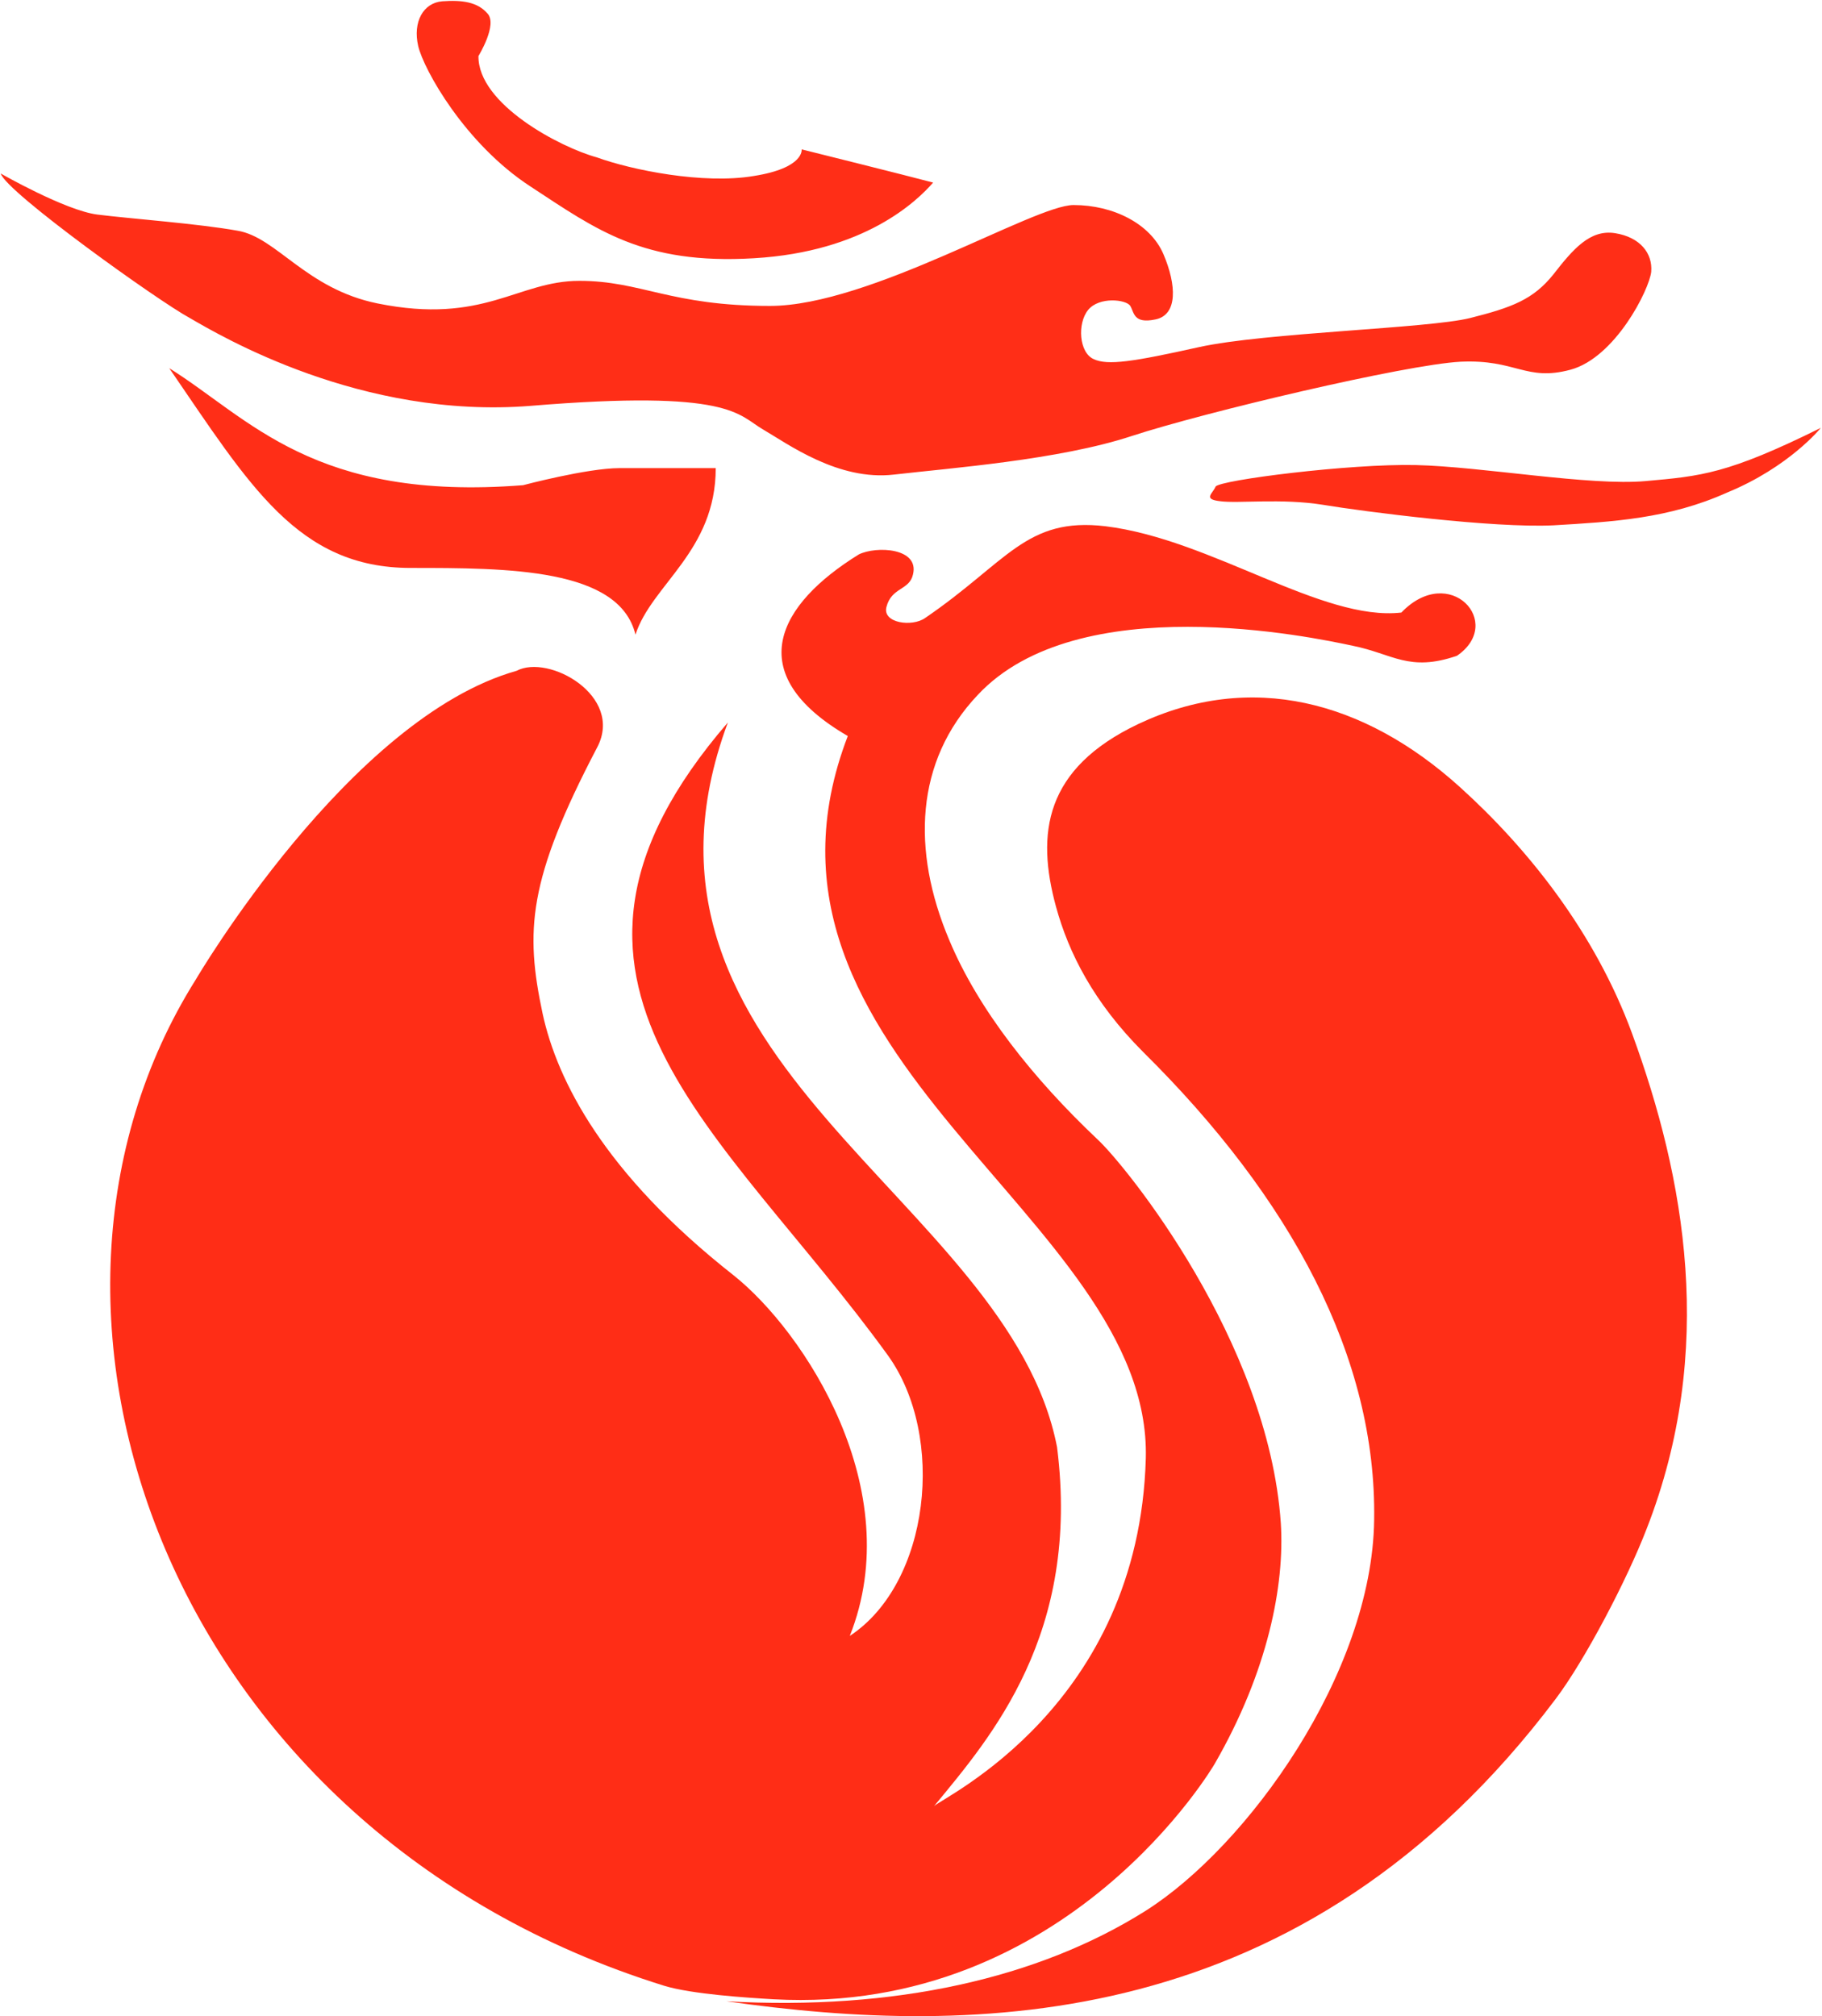
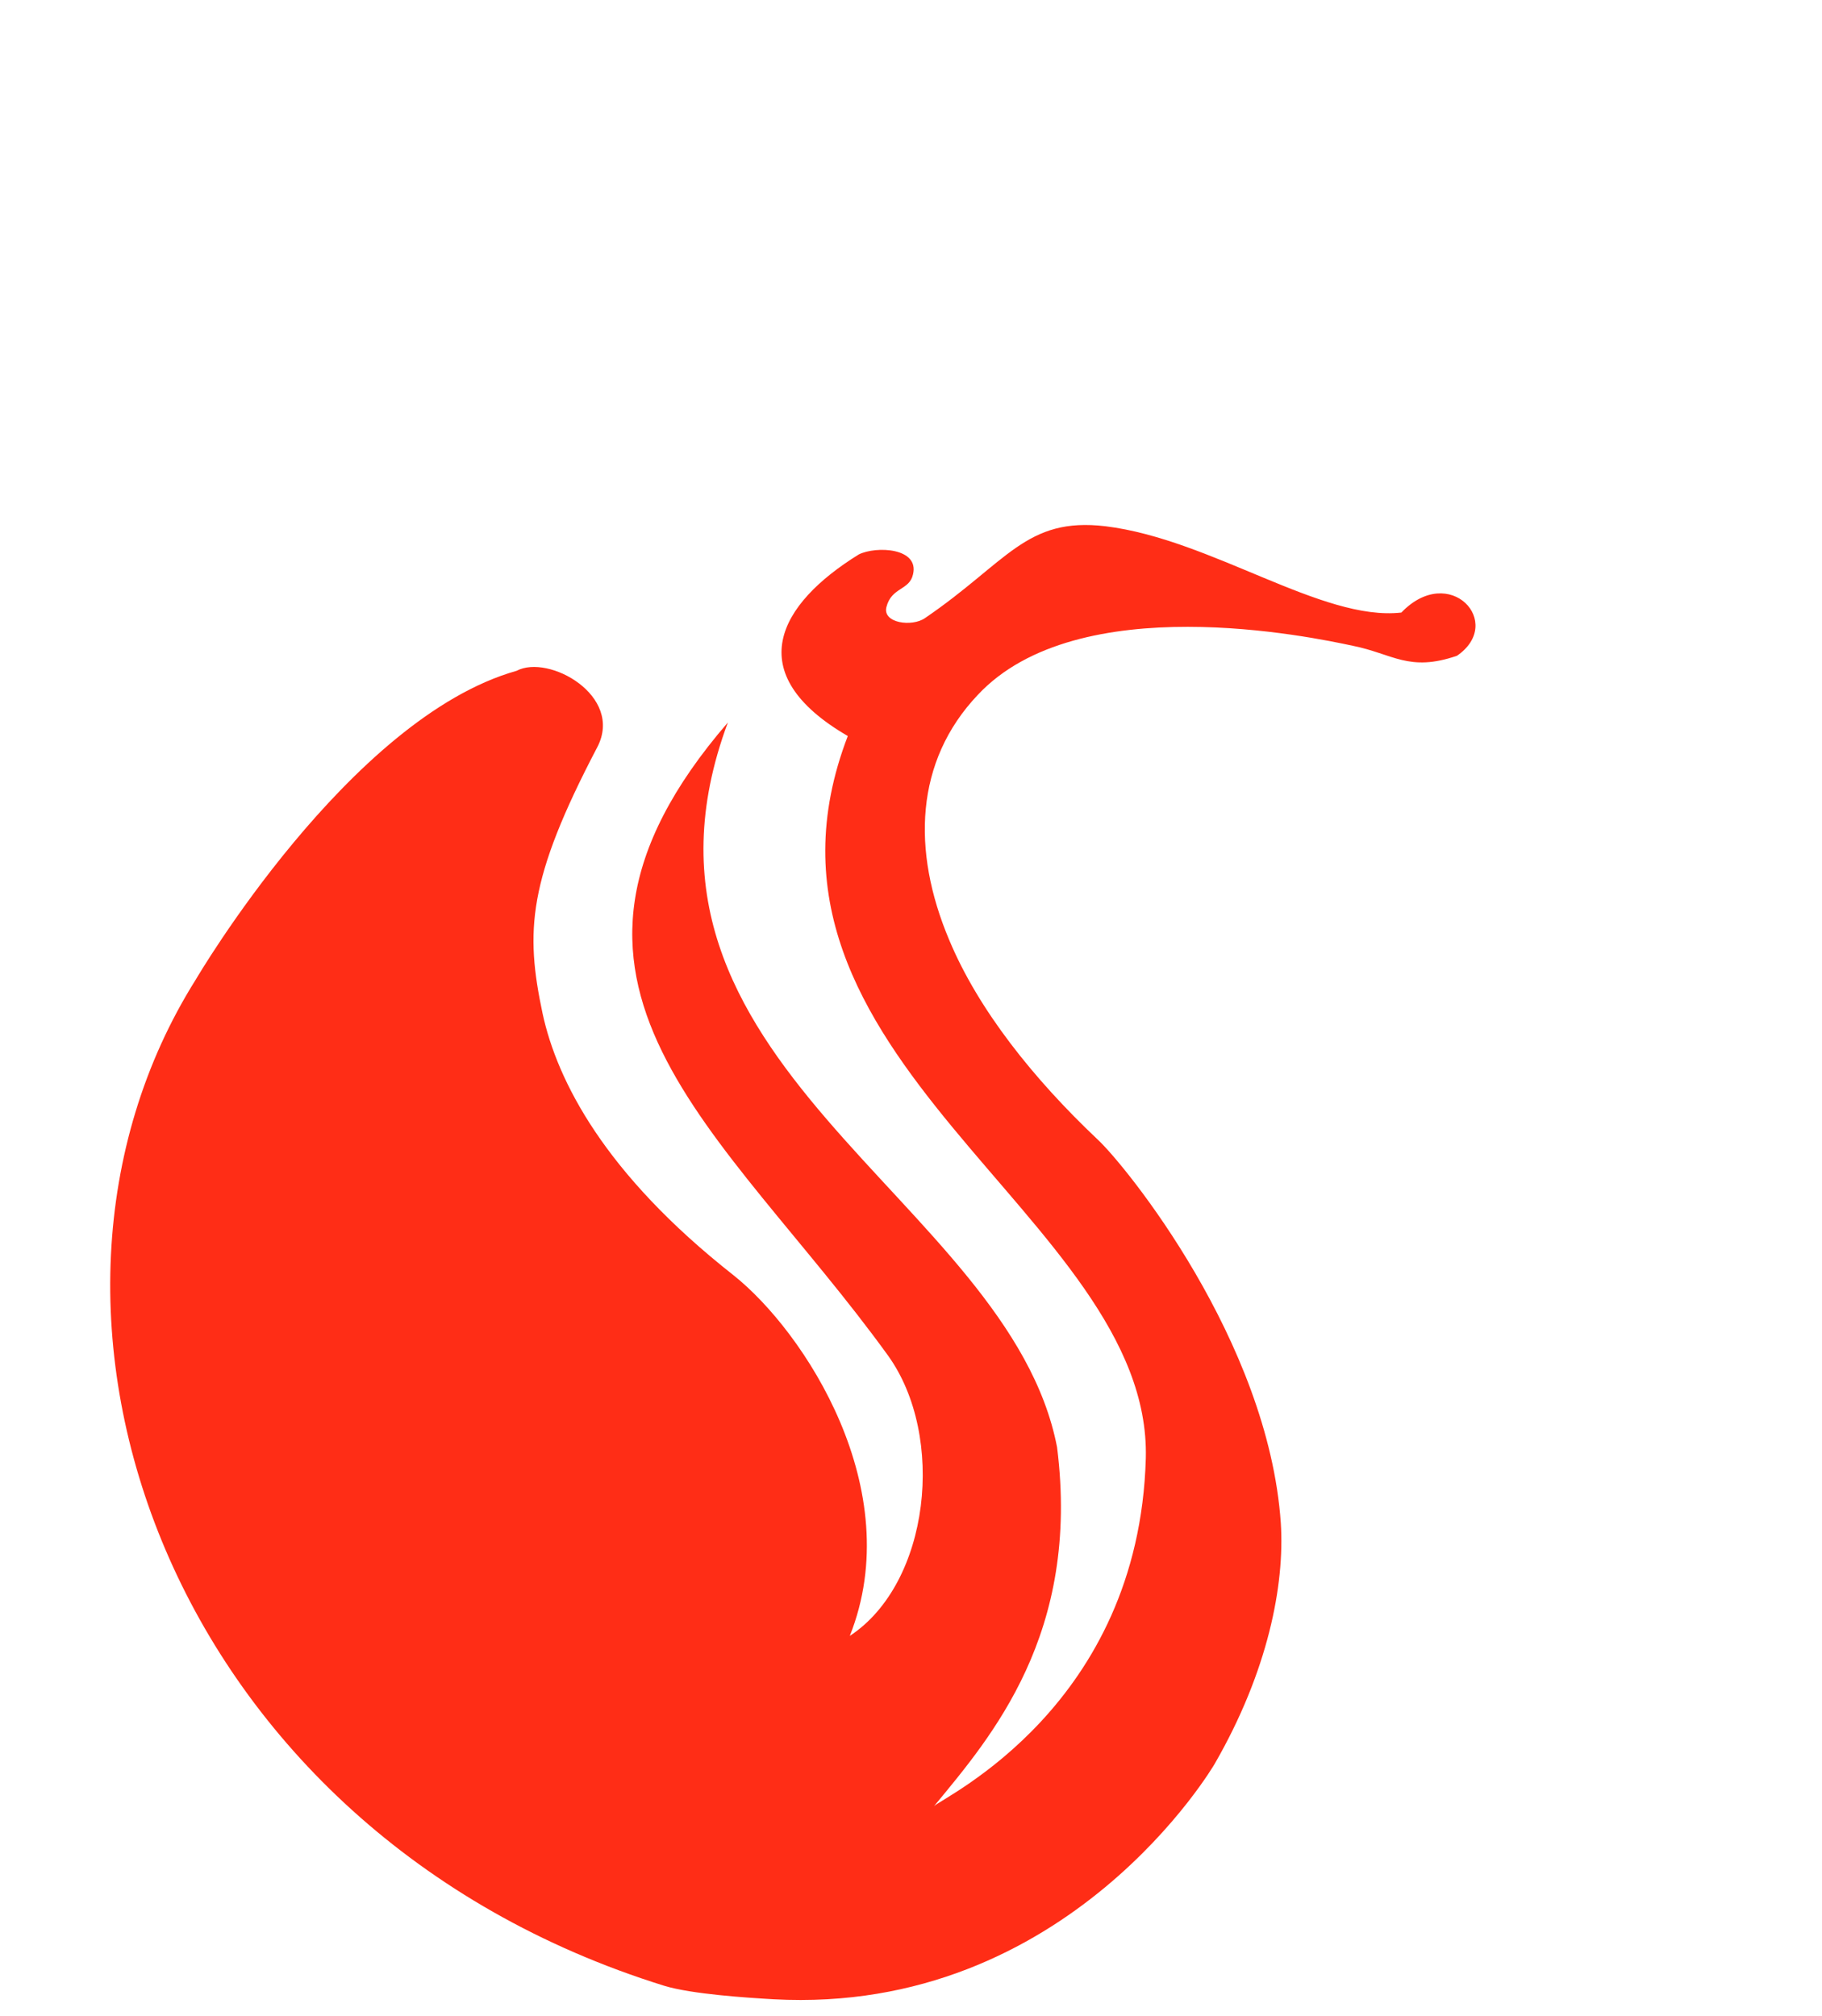
<svg xmlns="http://www.w3.org/2000/svg" version="1.2" viewBox="0 0 1548 1713" width="1548" height="1713">
  <style>.a{fill:#ff2d16}.b{fill:#ff2e17}</style>
  <path fill-rule="evenodd" class="a" d="m657.2 1698.5c-22.2-1.3-69.5-4.3-93-11.5-421.7-131.3-575.6-572.2-397.8-854.9 0 0 130.1-222.1 272.5-262.2 27.3-14.5 91.2 21.3 68.6 64.8-59.2 113-61.4 156.1-46.5 226.4 12.4 57.1 52.5 136 162.1 222.2 60.5 48.1 148.3 182.4 98.9 306.5 68.2-44.8 81.8-169.7 32.4-238.3-139.4-192.7-327-316.4-136-537.7-107.9 290.4 238.7 403.4 279.7 615.7 20 158.6-55.9 246-104.5 304.9 8.5-8.1 174-85.3 179.9-295.5 5.2-205.5-358.5-339.4-253.2-613.6-91.7-53.3-58.9-112.1 9.4-154.3 14.9-7.3 51.5-5.6 46 17-3 13.7-18.3 10.7-22.6 27.8-3.4 13.6 21.8 17 32.8 9.3 70-47.7 85.7-86.1 153.5-78 90 11.1 183.8 81 251.2 73.3 40.9-42.6 88.2 8.6 47.3 36.7-40.9 14.1-54.6-1.7-88.7-8.5-34.1-7.3-233.2-49.5-318.5 41.8-53.3 56.3-56.3 132.1-24.3 208 24.7 59.3 71.6 118.1 126.2 169.7 23.5 21.8 145 171 155.6 325.8 3.4 52.8-11 126.2-56.2 204.6 0 0-124.1 213.6-374.8 200z" />
-   <path fill-rule="evenodd" class="b" d="m1547 363.5c-79.3 39.3-101.9 41-148.8 45.2-47.3 4.3-139-12.3-195.3-13.6-55.8-1.3-167.1 12.8-170.1 18.3-2.5 6-11.1 10.7 3.8 12.4 15.4 2.1 51.6-2.6 87 3 35.4 5.9 145.4 20 196.2 17.5 50.7-3 98-5.6 147.5-27.8 52.9-21.7 79.7-55 79.7-55zm-1140.5-315.9c0 0 16.6-26.9 7.6-36.2-8.5-9.8-21.7-11.5-38.3-10.3-16.2 1.3-25.2 17.5-20.5 38 4.7 20 39.7 83.1 95.5 119.4 55.9 36.6 95.5 66.5 189.7 60.9 94.3-5.5 138.6-48.6 152.3-64.3-22.6-6-111.7-28.2-111.7-28.2 0 0 2.5 15.8-40.6 22.6-43 7.3-104-5.1-133.4-15.8-31.1-8.5-101.1-45.2-100.6-86.1zm-245.2 222.6c26.4 15.3 145.8 86.1 289.5 74.6 170.6-14.1 176.1 7.7 197.4 20 21.3 12.4 64 43.9 111.3 38.4 47.3-5.5 140.3-12.4 202.1-32.8 61.4-20.1 232.4-60.6 279.3-63.1 47.3-2.2 55.4 17 93.4 6.8 37.9-10.2 66.9-67.8 68.6-83.2 1.3-15.7-9.4-29.4-30.7-32.8-21.3-3.4-35.8 13.7-52.4 35-17.1 21.3-35 28.1-70.8 37.1-35.8 8.9-174 12.3-230.3 24.7-55.8 12.4-77.6 15.8-89.5 10.2-12.4-5.5-14.1-30.2-4.7-41.8 9.4-11.5 32.4-8.9 35.8-3.4 3.4 5.6 2.6 15.4 21.3 11.5 19.2-3.8 18-29.4 6.9-55.4-11.1-26-42.7-41.8-76.4-41.8-33.6 0-173.1 85.7-257.9 85.7-84.9 0-109.2-21.3-162-21.3-52.5 0-81 37.5-171.4 19.2-61-12.4-85.7-56.3-119-61.8-33.3-6-92.1-10.3-119-13.7-27.2-3.4-82.2-34.9-82.2-34.9 4.6 15.8 133.8 108.3 160.7 122.8zm446.8 127.5h-81.8c-27.3 0-81.9 14.5-81.9 14.5-177.8 14-232.4-56.8-300.6-99.4 68.2 99.4 109.2 169.7 205.1 169.7 81.9 0 177.4 0 191 56.7 13.7-42.6 68.2-70.8 68.2-141.5zm9 1302.5c209.8 29.9 489.9 28.6 704.8-257.1 24.7-32.8 60.5-101 77.2-144.5 59.2-151.8 32.4-298.1-12.4-420.4-31.6-86.2-88.7-157.4-146.2-209.4-81.5-73.7-177.8-98.9-273.4-53.7-79.7 37.9-86.9 93-69.9 155.2 10.7 39.2 32 81.4 74.2 123.6 125.4 124.1 198.3 259.3 196.1 397.4-1.7 130.1-107.4 277.2-194.4 332.2-90.8 57.1-212.7 84.8-356 76.7z" />
</svg>